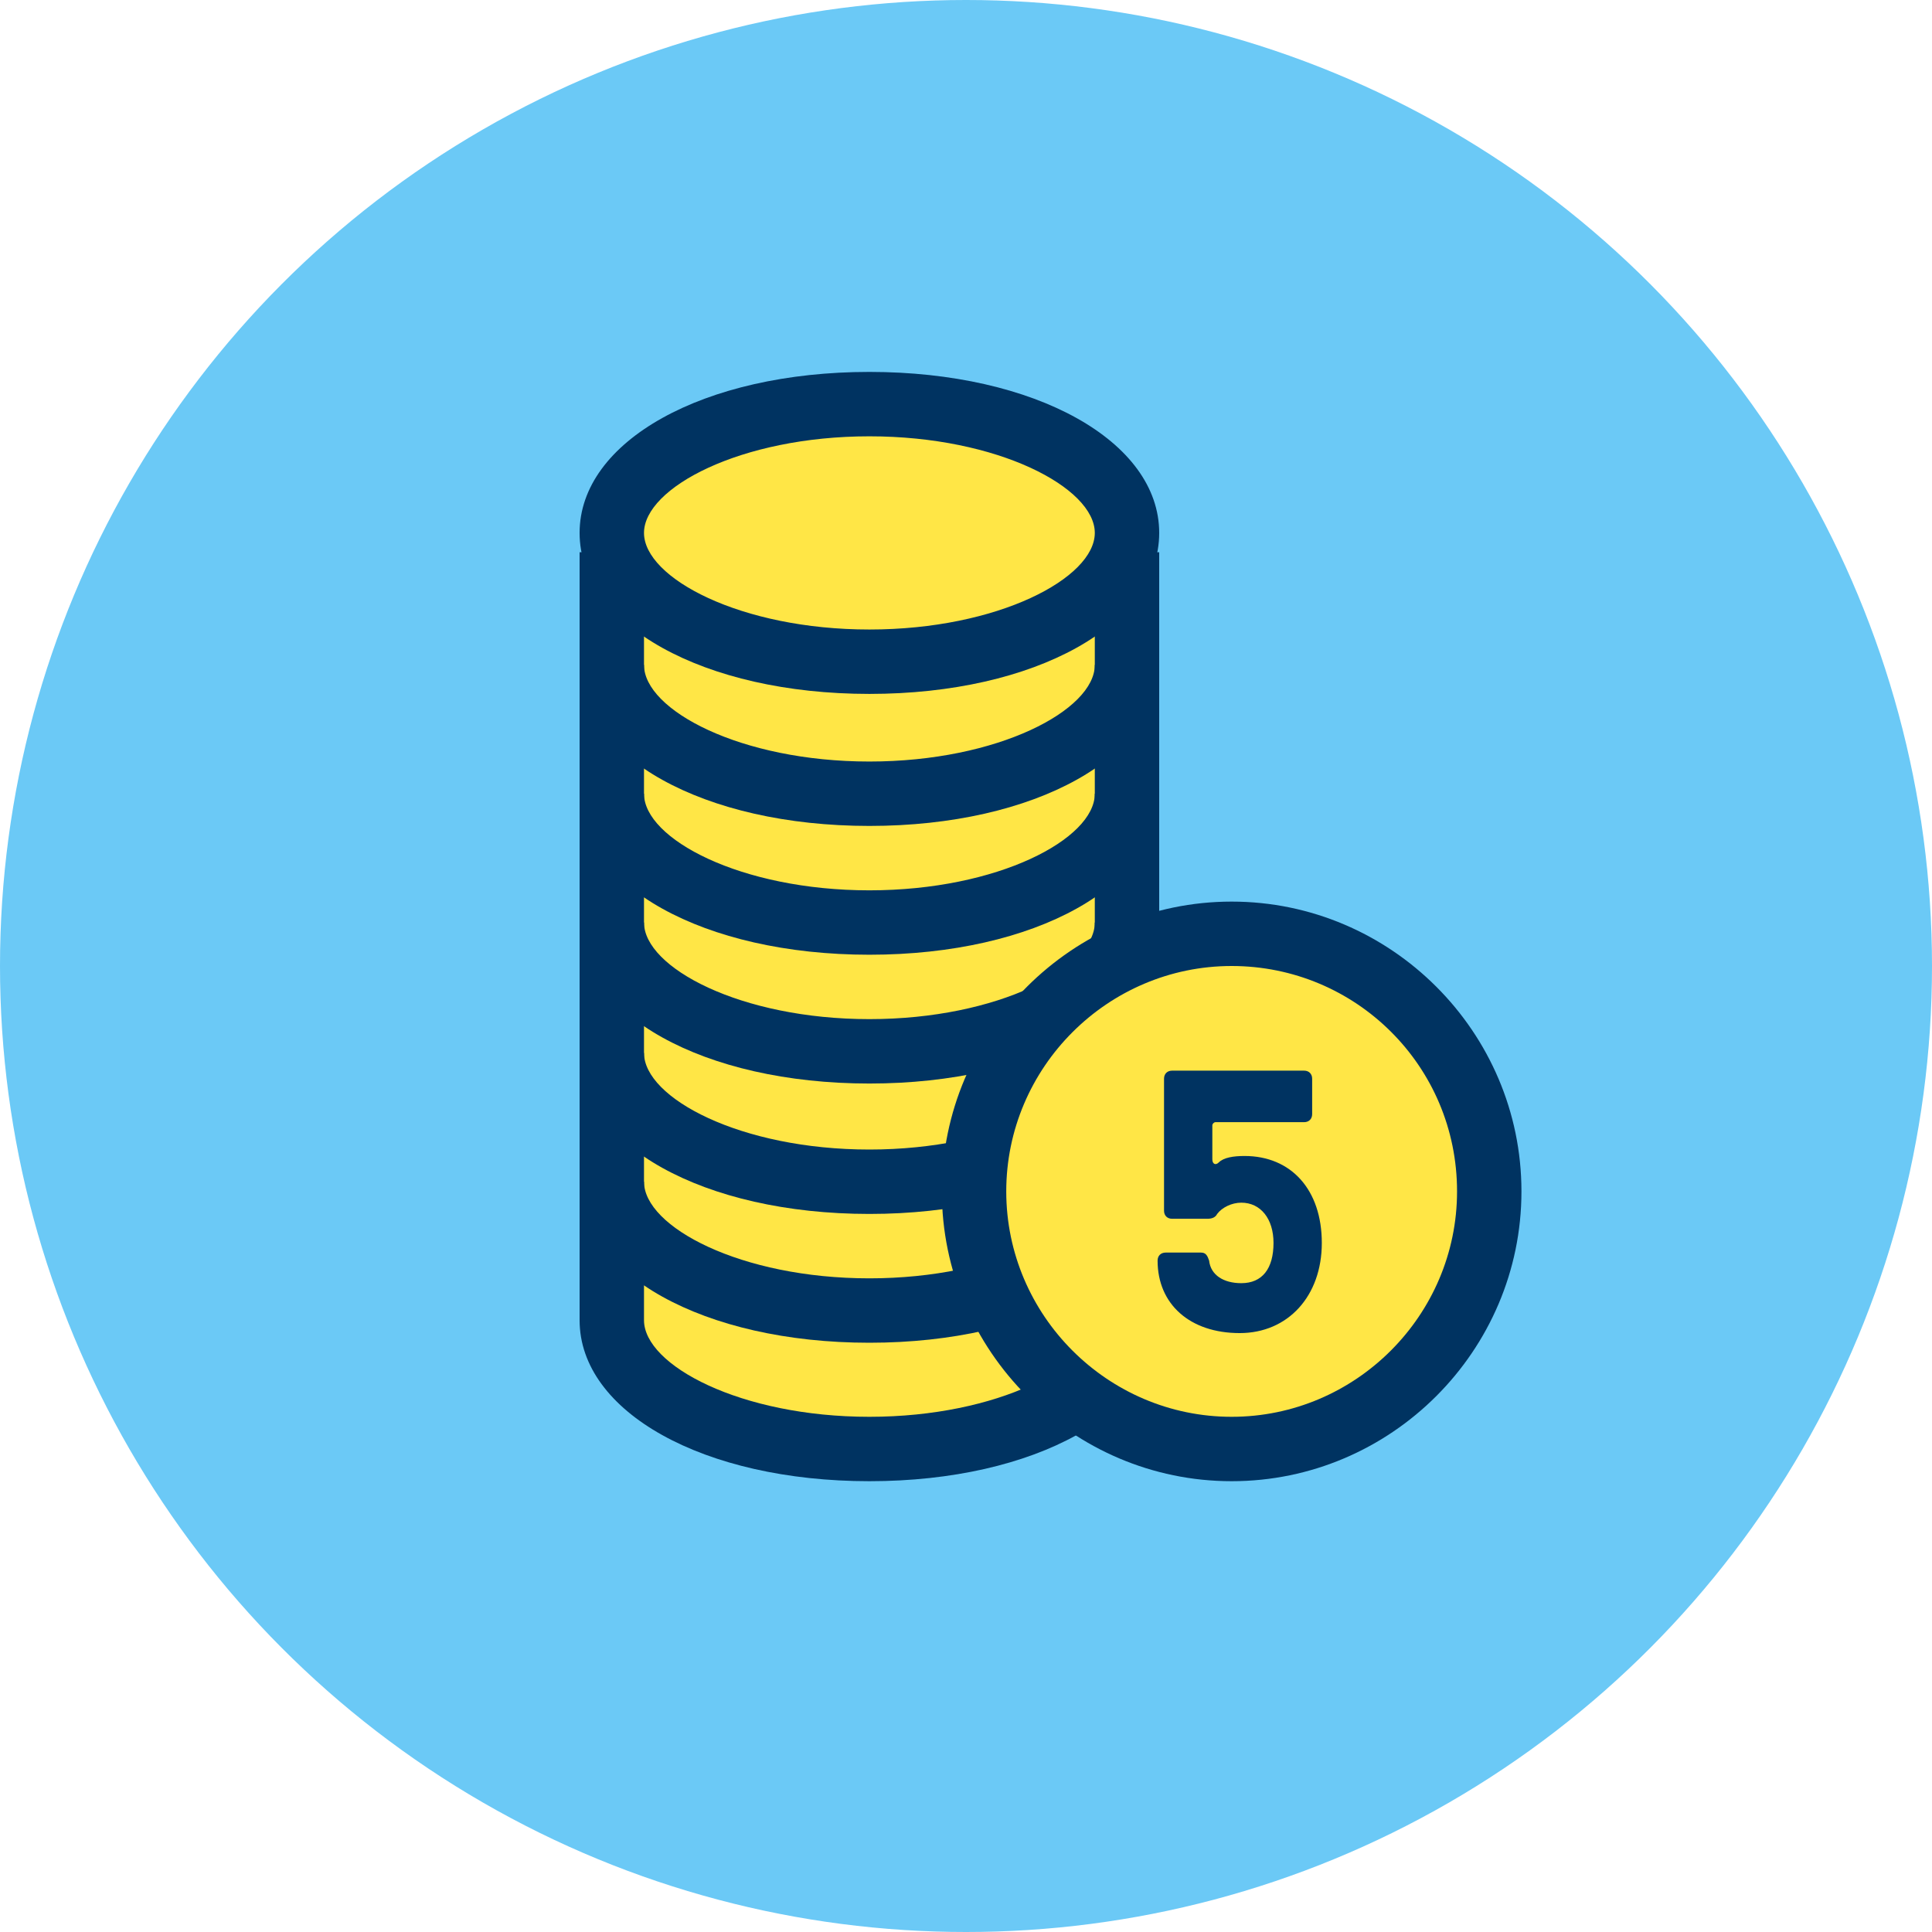
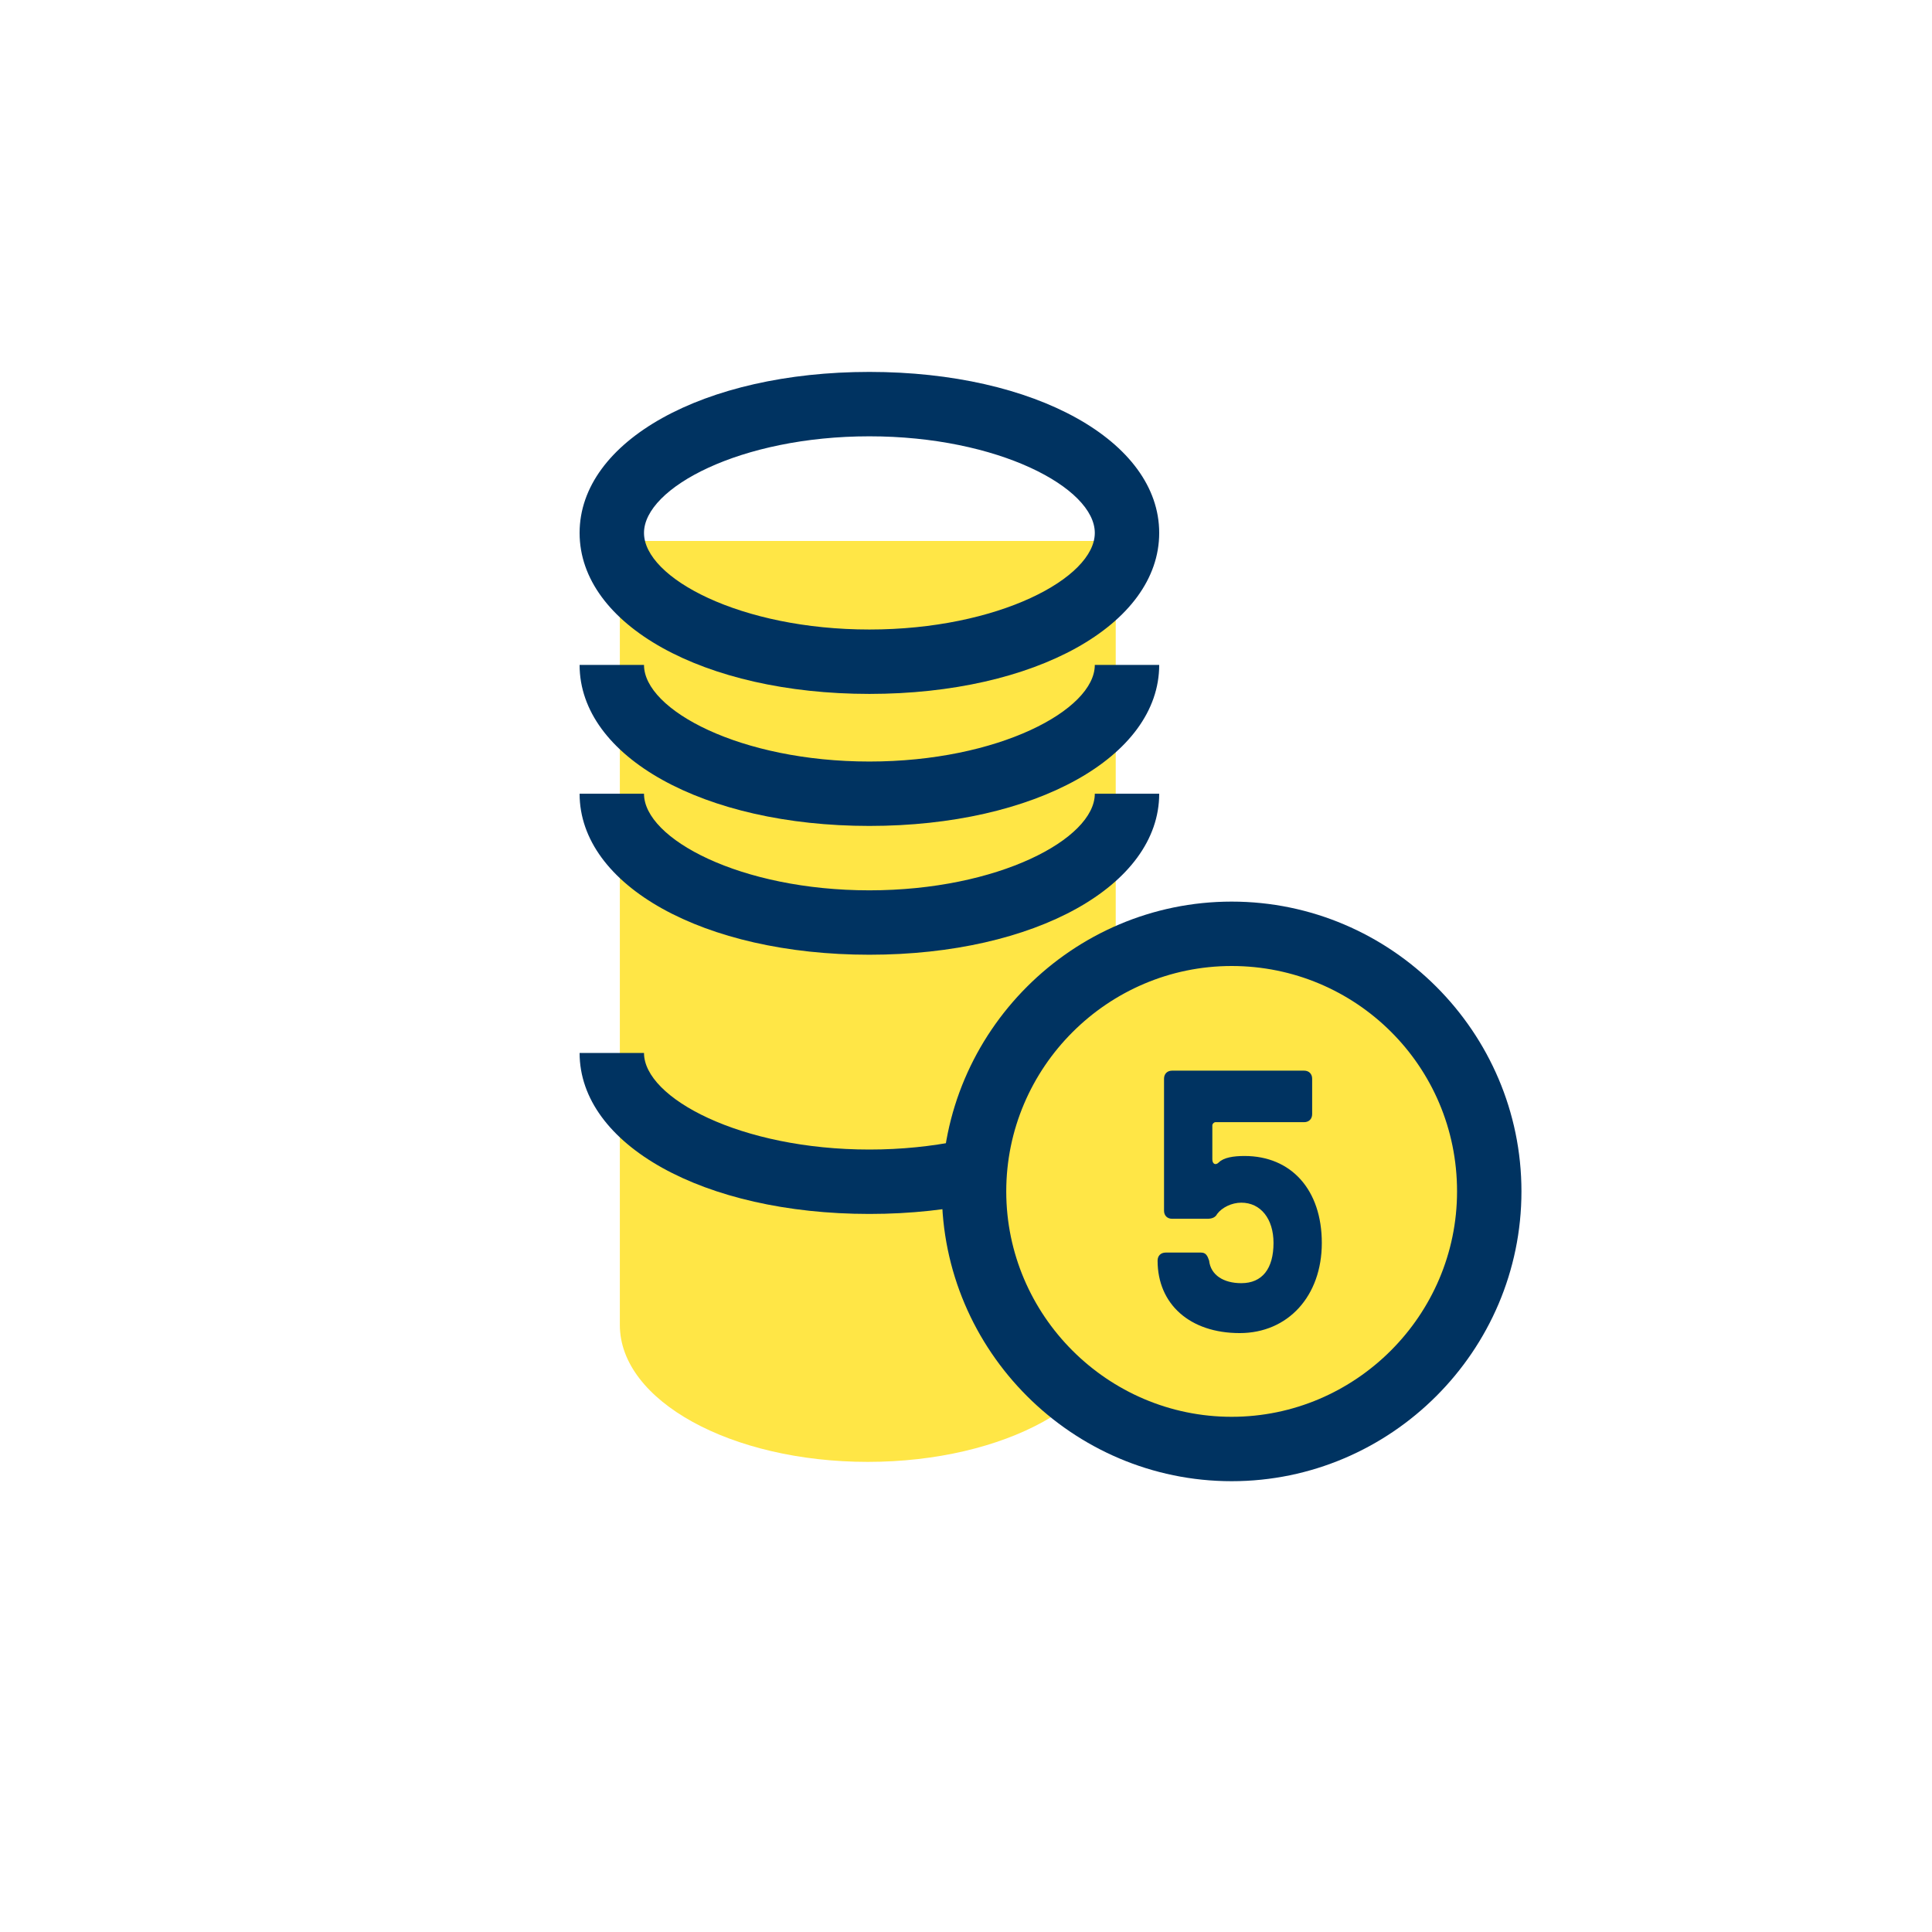
<svg xmlns="http://www.w3.org/2000/svg" viewBox="0 0 120 120" enable-background="new 0 0 120 120">
-   <circle cx="60" cy="60" r="60" fill="#6bc9f6" />
  <g fill="#ffe646">
-     <path d="m69.7 33.3c0 4.3-7 7.7-15.6 7.7-8.6 0-15.6-3.5-15.6-7.7 0-4.3 7-7.7 15.6-7.7 8.6 0 15.6 3.4 15.6 7.7" />
    <path d="M38.5,33.6v48.7c0,4.7,6.9,8.5,15.4,8.5c8.5,0,15.4-3.8,15.4-8.5V33.6" />
  </g>
  <g fill="#003361">
    <path d="m54 75.4c-10.3 0-18-4.3-18-10h4c0 2.8 6 6 14 6s14-3.2 14-6h4c0 5.7-7.7 10-18 10" />
-     <path d="m54 83.4c-10.3 0-18-4.3-18-10h4c0 2.8 6 6 14 6s14-3.2 14-6h4c0 5.7-7.7 10-18 10" />
-     <path d="m54 67.3c-10.3 0-18-4.3-18-10h4c0 2.8 6 6 14 6s14-3.2 14-6h4c0 5.7-7.7 10-18 10" />
-     <path d="m54 92c-10.3 0-18-4.3-18-10v-47.7h4v47.7c0 2.8 6 6 14 6s14-3.2 14-6v-47.7h4v47.7c0 5.7-7.7 10-18 10" />
    <path d="m54 59.3c-10.3 0-18-4.3-18-10h4c0 2.8 6 6 14 6s14-3.2 14-6h4c0 5.7-7.7 10-18 10" />
    <path d="m54 51.3c-10.3 0-18-4.3-18-10h4c0 2.8 6 6 14 6s14-3.2 14-6h4c0 5.7-7.7 10-18 10" />
    <path d="m54 43.1c-10.3 0-18-4.3-18-10 0-5.7 7.7-10 18-10s18 4.3 18 10c0 5.7-7.7 10-18 10m0-16c-8 0-14 3.2-14 6 0 2.8 6 6 14 6s14-3.2 14-6c0-2.8-6-6-14-6" />
  </g>
  <path d="m92.5 74c0 8.8-7.2 16-16 16-8.8 0-16-7.2-16-16 0-8.8 7.2-16 16-16 8.8 0 16 7.1 16 16" fill="#ffe646" />
  <g fill="#003361">
    <path d="m71.9 78.3c0-.3.2-.5.5-.5h2.2c.3 0 .4.2.5.5.1.9.9 1.4 2 1.4 1.3 0 2-.9 2-2.5 0-1.5-.8-2.5-2-2.5-.6 0-1.2.3-1.5.7-.1.2-.3.3-.6.3h-2.2c-.3 0-.5-.2-.5-.5v-8.2c0-.3.2-.5.5-.5h8.2c.3 0 .5.2.5.5v2.2c0 .3-.2.5-.5.5h-5.5c-.1 0-.2.1-.2.2v2.1c0 .3.2.4.4.2.3-.3.9-.4 1.6-.4 2.9 0 4.8 2.1 4.8 5.4 0 3.3-2.1 5.6-5.1 5.6-3.1 0-5.1-1.8-5.1-4.5" />
    <path d="m76.5 92c-9.9 0-18-8.1-18-18 0-9.9 8.1-18 18-18 9.9 0 18 8.1 18 18 0 9.9-8.1 18-18 18m0-32c-7.7 0-14 6.3-14 14 0 7.7 6.3 14 14 14 7.7 0 14-6.3 14-14 0-7.8-6.3-14-14-14" />
  </g>
</svg>